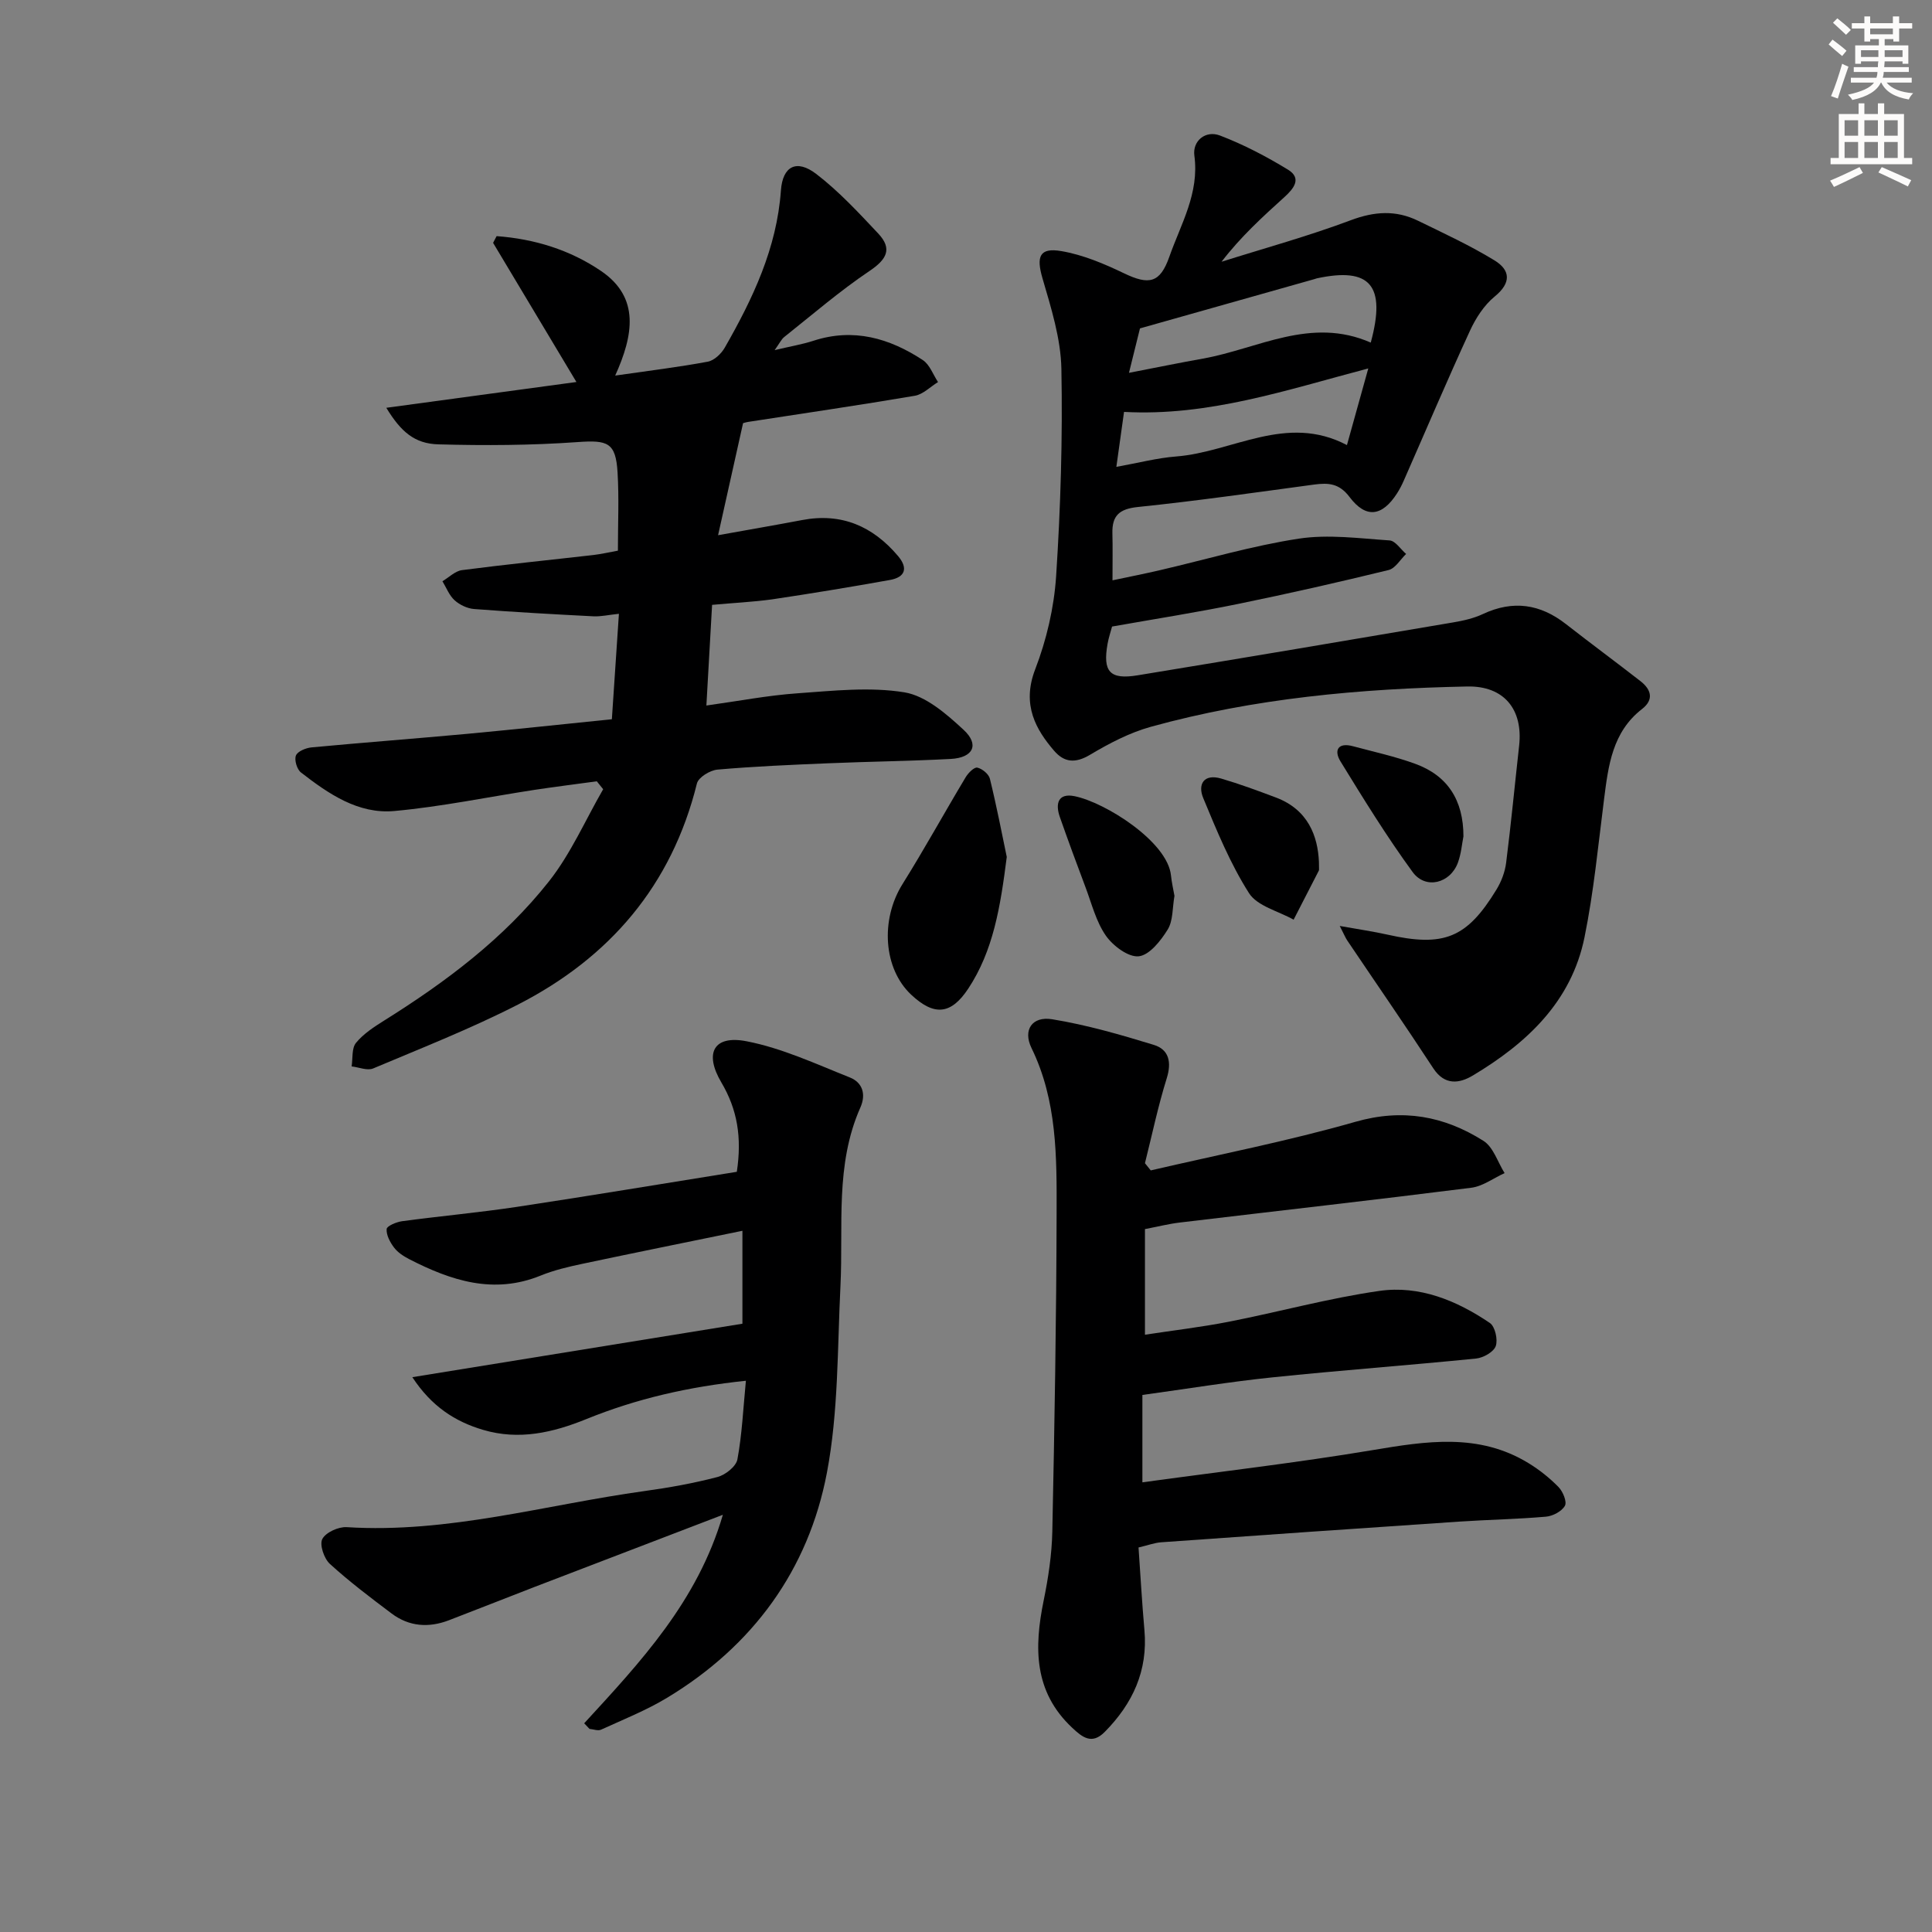
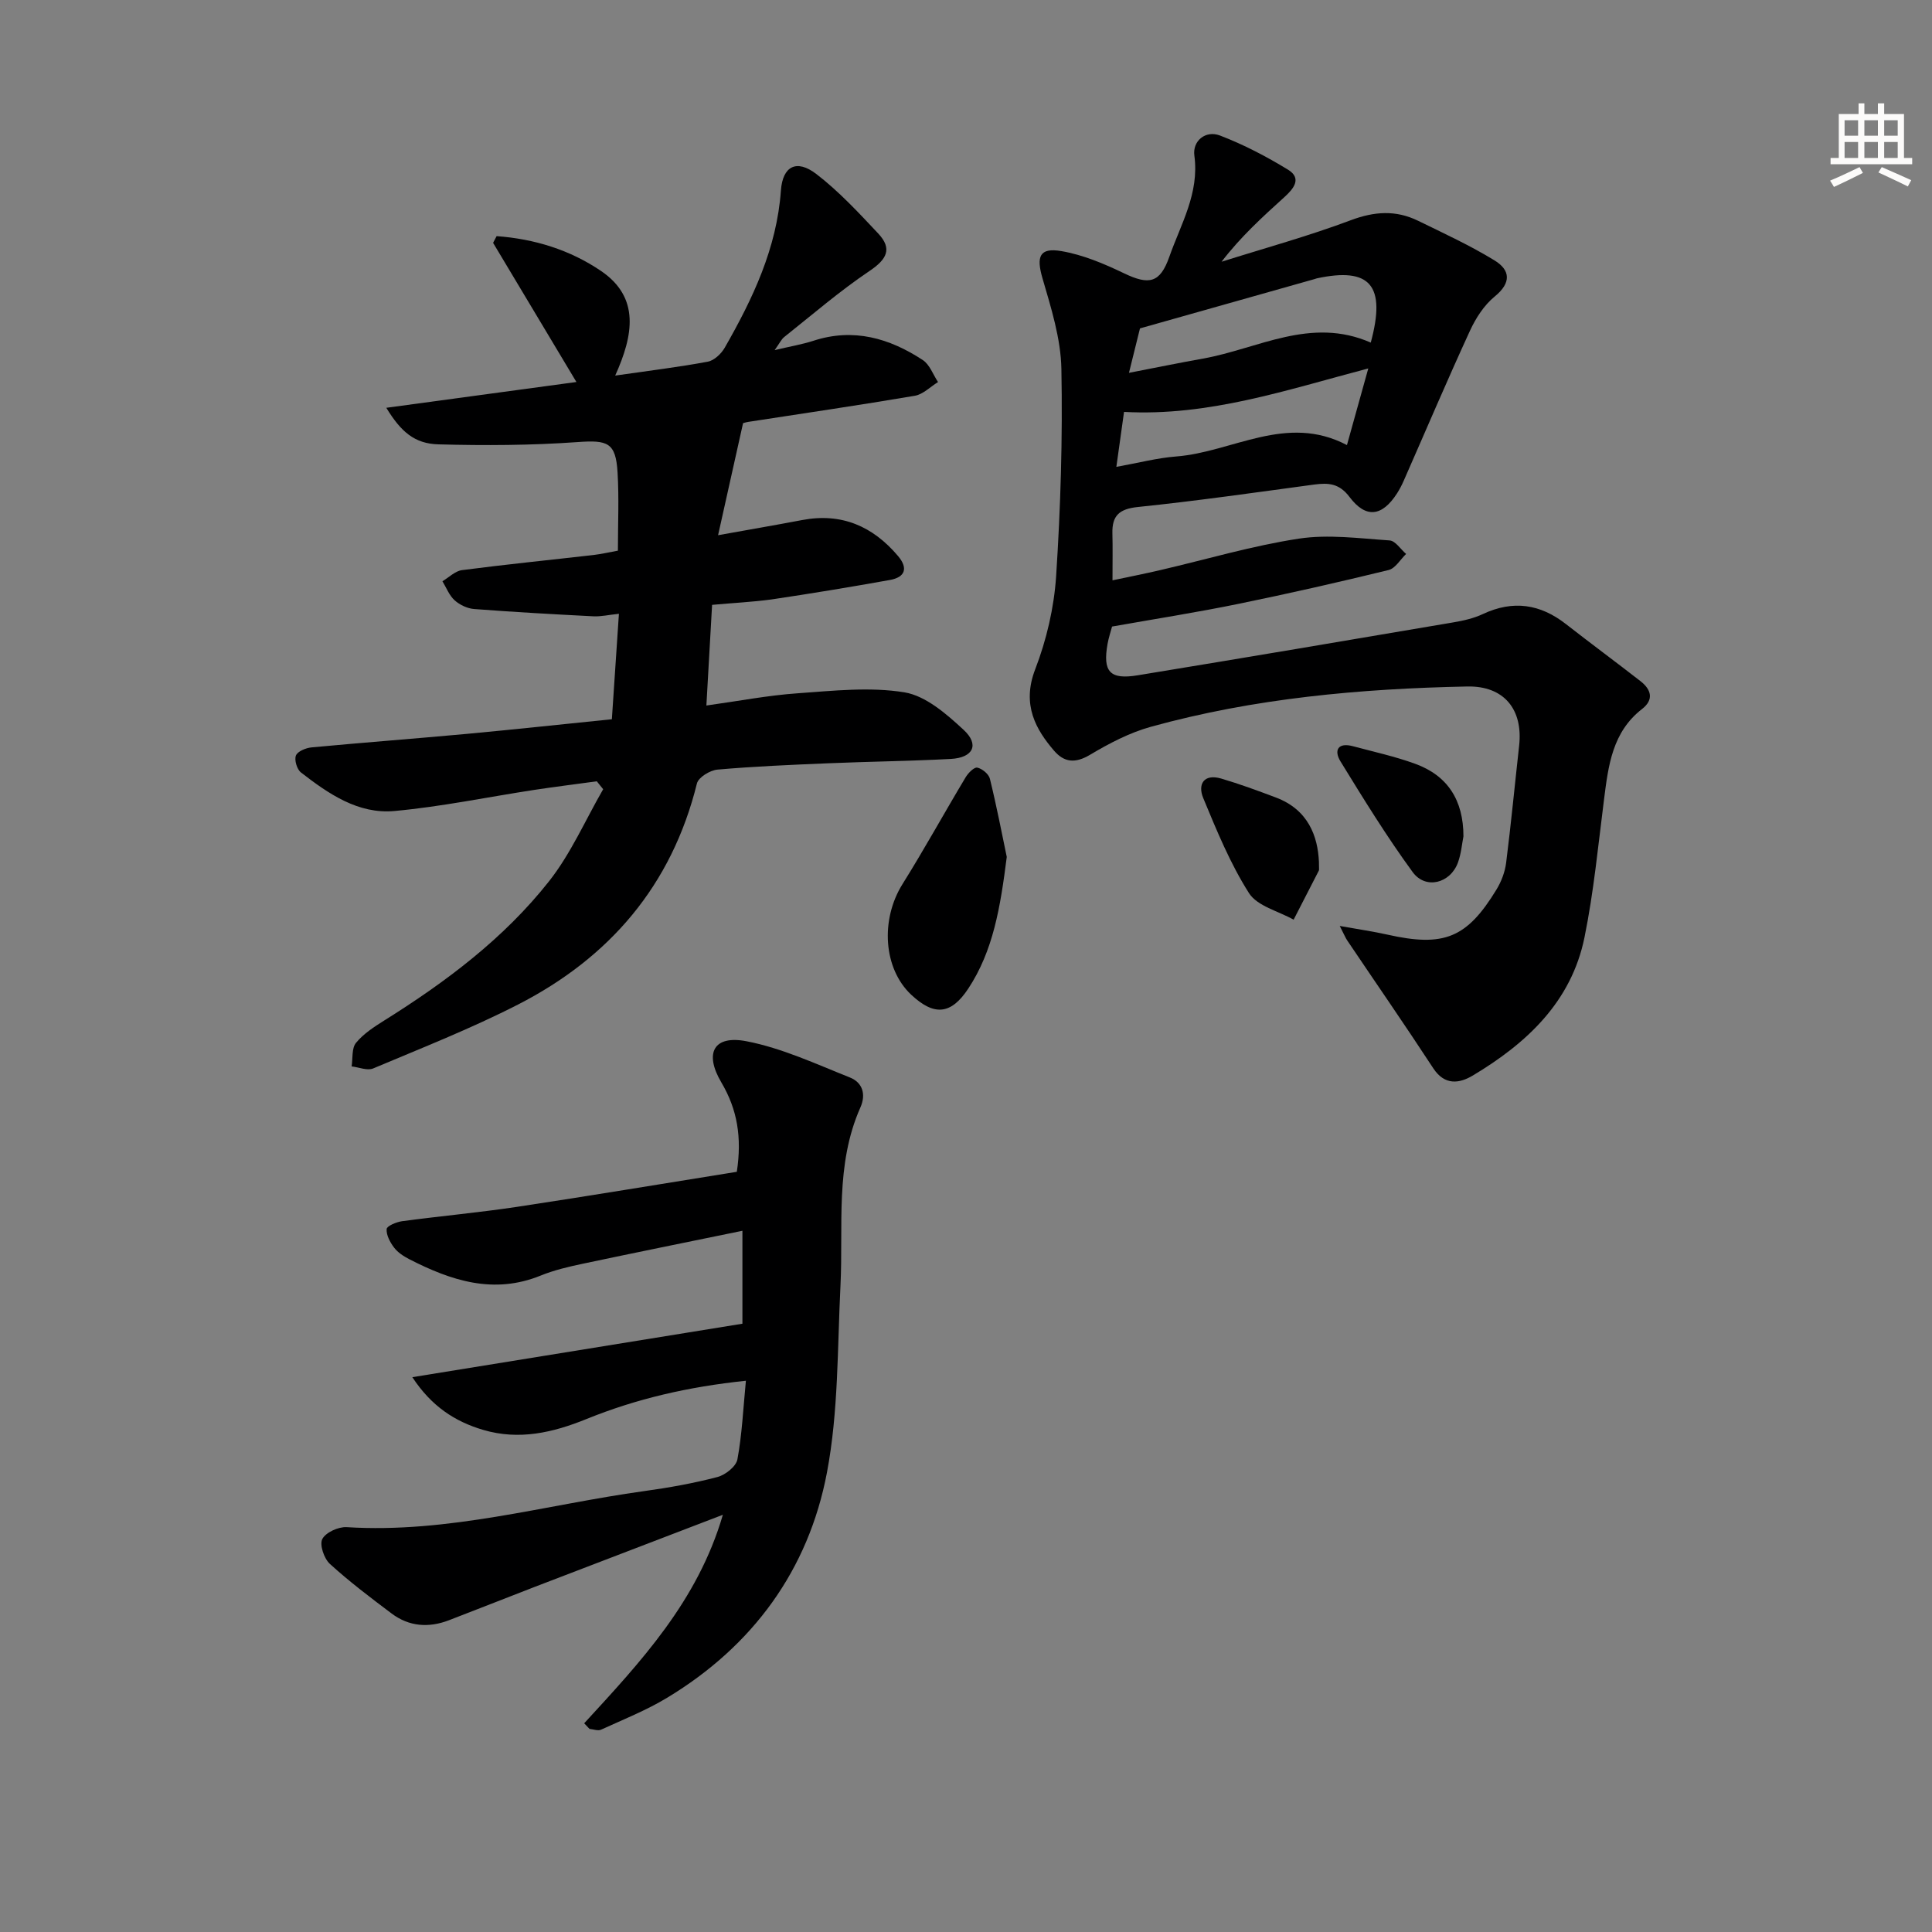
<svg xmlns="http://www.w3.org/2000/svg" enable-background="new 0 0 400 400" viewBox="0 0 400 400">
  <rect x="0" y="0" width="400" height="400" fill="#808080" stroke="none" />
  <g fill="#000001">
    <path d="m230.24 129.72c-.27 1.03-.7 2.28-.93 3.57-1.03 5.79.46 7.48 6.26 6.52 21.76-3.57 43.51-7.24 65.25-10.94 2.12-.36 4.29-.84 6.22-1.75 6.22-2.91 11.84-2.08 17.17 2.09 5.11 3.99 10.33 7.84 15.44 11.82 2.22 1.73 2.82 3.82.32 5.76-6.16 4.78-6.98 11.71-7.87 18.7-1.22 9.55-2.13 19.18-4.05 28.59-2.72 13.33-11.95 21.91-23.11 28.59-2.78 1.66-5.83 2.12-8.2-1.5-5.82-8.9-11.87-17.64-17.81-26.46-.34-.5-.57-1.08-1.55-3 4.01.72 6.95 1.14 9.85 1.79 11.7 2.63 16.46.75 22.6-9.33 1.01-1.65 1.76-3.64 2-5.55 1.02-8.06 1.79-16.15 2.69-24.23.84-7.51-3.13-12.42-10.75-12.26-22.12.45-44.1 2.42-65.52 8.35-4.4 1.22-8.63 3.44-12.59 5.8-3.04 1.81-5.34 1.59-7.45-.88-3.65-4.27-6.74-9.41-3.89-16.81 2.35-6.1 3.91-12.78 4.34-19.3.93-14.27 1.36-28.61 1.09-42.9-.12-6.3-2.13-12.65-3.92-18.79-1.29-4.44-.66-6.4 3.92-5.61 4.46.76 8.84 2.61 12.96 4.59 5.2 2.5 7.47 2.02 9.38-3.4 2.39-6.8 6.25-13.16 5.19-20.97-.41-3.02 2.3-5.3 5.31-4.15 4.89 1.87 9.61 4.34 14.08 7.07 2.93 1.8 1.16 3.94-.72 5.65-4.54 4.11-9.07 8.23-13.04 13.41 8.93-2.82 17.98-5.3 26.74-8.59 4.9-1.84 9.34-2.14 13.93.1 5.35 2.61 10.77 5.11 15.84 8.21 3.29 2.01 3.53 4.64.03 7.49-2.19 1.79-3.92 4.48-5.12 7.1-4.72 10.26-9.14 20.66-13.69 31-.4.91-.86 1.81-1.4 2.65-3.08 4.78-6.43 5.26-9.83.75-2.13-2.83-4.36-2.97-7.31-2.58-12.17 1.64-24.32 3.39-36.53 4.65-3.84.4-5.35 1.79-5.26 5.45.08 2.98.02 5.96.02 9.73 3.4-.72 6.71-1.37 9.99-2.14 9.52-2.21 18.95-5.02 28.59-6.49 6.11-.93 12.53-.05 18.79.37 1.2.08 2.28 1.82 3.42 2.8-1.2 1.15-2.23 2.99-3.63 3.33-10.31 2.52-20.67 4.87-31.07 7-8.46 1.74-16.98 3.07-26.18 4.7zm53.56-58.79c3.23-11.91-.16-15.65-11.12-13.31-.16.03-.32.1-.48.15-11.72 3.31-23.43 6.62-36.18 10.22-.45 1.8-1.26 5.07-2.28 9.2 5.69-1.1 10.51-2.09 15.34-2.95 11.41-2.04 22.31-8.75 34.72-3.31zm-52.67 25.73c4.62-.83 8.47-1.85 12.37-2.15 11.72-.91 22.84-8.95 35.37-2.36 1.5-5.37 2.85-10.24 4.42-15.87-17.02 4.48-33.06 9.95-50.57 9-.51 3.68-.99 7.07-1.59 11.38z" />
    <path d="m147.43 125.23c-.4 6.99-.76 13.42-1.18 20.84 6.58-.91 12.7-2.1 18.87-2.53 7.37-.52 14.95-1.37 22.13-.2 4.43.73 8.72 4.49 12.26 7.77 3.32 3.07 1.98 5.77-2.66 6.02-8.47.45-16.95.54-25.42.9-7.64.32-15.29.64-22.9 1.31-1.54.14-3.93 1.6-4.24 2.87-5.22 21.11-18.08 36.07-37.08 45.79-9.7 4.96-19.89 8.97-29.95 13.21-1.21.51-2.96-.25-4.46-.42.26-1.66-.01-3.75.9-4.87 1.53-1.87 3.72-3.3 5.81-4.61 12.78-7.99 24.8-16.99 34.16-28.85 4.52-5.73 7.52-12.67 11.21-19.06-.44-.55-.88-1.1-1.32-1.64-4.29.59-8.59 1.12-12.88 1.77-9.67 1.48-19.3 3.49-29.02 4.38-7.49.69-13.65-3.56-19.35-7.98-.83-.64-1.41-2.59-1.04-3.51.35-.87 2.06-1.57 3.23-1.68 10.75-1.01 21.52-1.82 32.27-2.81 9.89-.92 19.76-1.99 29.91-3.02.5-7.43.96-14.32 1.46-21.83-2.15.22-3.73.6-5.29.52-8.24-.42-16.48-.88-24.7-1.51-1.4-.11-2.98-.86-4.03-1.81-1.12-1.01-1.7-2.6-2.52-3.94 1.34-.79 2.62-2.11 4.04-2.3 9.05-1.18 18.14-2.09 27.21-3.13 1.63-.19 3.23-.57 5.08-.9 0-5.57.25-10.89-.07-16.19-.37-6.23-2.05-6.74-8.3-6.29-9.56.68-19.18.73-28.77.47-4.98-.13-7.79-2.62-10.81-7.57 13.07-1.77 25.93-3.52 39.36-5.34-6.06-10.13-11.65-19.47-17.25-28.81.24-.46.49-.92.73-1.39 7.74.56 15.16 2.81 21.66 7.24 8.02 5.48 6.67 13.26 2.89 21.63 7.14-1.03 13.19-1.76 19.17-2.88 1.33-.25 2.8-1.65 3.52-2.91 5.8-10.14 10.77-20.58 11.62-32.54.36-5.03 3.24-6.54 7.32-3.41 4.68 3.59 8.77 8.01 12.84 12.34 2.96 3.16 1.75 5.34-1.8 7.73-6.17 4.15-11.84 9.05-17.68 13.69-.59.47-.93 1.25-1.98 2.71 3.31-.79 5.73-1.19 8.04-1.94 8.28-2.7 15.73-.54 22.64 4 1.43.94 2.12 3.01 3.15 4.55-1.6.98-3.1 2.55-4.81 2.84-11.45 1.95-22.95 3.62-34.44 5.4-.64.1-1.26.32-1.12.28-1.74 7.79-3.36 15.09-5.17 23.19 6.21-1.12 11.82-2.08 17.41-3.14 8.15-1.55 14.63 1.28 19.85 7.45 2.12 2.51 1.5 4.39-1.69 4.96-8.15 1.46-16.32 2.81-24.52 4.03-3.94.53-7.93.72-12.29 1.12z" />
-     <path d="m238.25 242.32c14.14-3.29 28.43-6.07 42.37-10.06 9.78-2.8 18.37-1.2 26.51 3.94 2.05 1.29 2.95 4.4 4.38 6.68-2.3 1.04-4.51 2.73-6.9 3.03-20.09 2.54-40.22 4.8-60.33 7.2-2.28.27-4.52.84-7.23 1.36v21.87c5.74-.88 11.6-1.56 17.37-2.69 10.41-2.04 20.68-4.88 31.16-6.38 8.29-1.19 16.02 1.98 22.88 6.64 1.08.73 1.69 3.45 1.22 4.78-.43 1.22-2.57 2.43-4.07 2.58-14.05 1.41-28.14 2.44-42.19 3.9-8.89.92-17.72 2.38-26.9 3.64v18.09c16.13-2.22 31.94-4.04 47.61-6.66 11.15-1.87 22.04-3.62 32.35 2.7 2.24 1.37 4.36 3.06 6.19 4.93.91.93 1.79 3.05 1.33 3.88-.64 1.15-2.5 2.14-3.92 2.26-5.96.52-11.96.62-17.93 1.02-20.57 1.38-41.14 2.81-61.7 4.28-1.43.1-2.83.64-4.73 1.08.41 5.85.72 11.48 1.22 17.09.75 8.42-2.43 15.24-8.21 21.09-2.66 2.7-4.63 1.14-6.76-.87-7.96-7.47-7.88-16.6-5.89-26.33.96-4.69 1.69-9.51 1.79-14.28.46-21.97.84-43.95.89-65.93.03-11.6.12-23.28-5.2-34.18-1.82-3.73.12-6.64 4.3-5.95 7.11 1.16 14.11 3.18 21.02 5.3 3.13.96 3.73 3.55 2.68 6.92-1.8 5.77-3.04 11.71-4.51 17.58.4.48.8.99 1.2 1.49z" />
    <path d="m120.95 356.79c11.64-12.68 23.48-25.23 28.71-43.17-13.46 5.16-26.28 10.06-39.09 14.98-5.89 2.27-11.76 4.61-17.66 6.87-4.17 1.59-8.22 1.3-11.83-1.41-4.37-3.29-8.76-6.6-12.79-10.28-1.2-1.1-2.17-3.96-1.56-5.14.71-1.37 3.33-2.56 5.04-2.46 21.03 1.33 41.14-4.63 61.64-7.47 5.09-.7 10.17-1.61 15.13-2.91 1.64-.43 3.85-2.18 4.13-3.64.96-5.15 1.19-10.43 1.76-16.29-11.97 1.25-22.7 3.74-33.02 7.93-6.94 2.82-13.95 4.43-21.35 2.25-5.88-1.73-10.74-4.9-14.69-10.92 23.18-3.76 45.64-7.4 68.34-11.07 0-6.56 0-12.46 0-19.24-11.24 2.31-22.2 4.52-33.14 6.84-2.92.62-5.87 1.31-8.62 2.43-9.75 3.97-18.57 1.05-27.22-3.39-1.16-.6-2.37-1.38-3.14-2.4-.83-1.09-1.63-2.59-1.54-3.84.05-.64 2.04-1.47 3.24-1.63 7.9-1.06 15.85-1.78 23.72-2.96 15.23-2.3 30.43-4.84 45.54-7.26 1.08-7.12.11-12.91-3.2-18.5-3.6-6.09-1.59-9.85 5.21-8.53 7.35 1.42 14.37 4.7 21.4 7.5 2.59 1.03 3.4 3.45 2.17 6.22-5.27 11.87-3.51 24.5-4.12 36.9-.64 12.92-.41 26.06-2.8 38.68-3.83 20.17-15.33 35.88-33.05 46.6-4.33 2.62-9.1 4.52-13.72 6.63-.64.29-1.59-.09-2.39-.16-.37-.38-.73-.77-1.1-1.16z" />
    <path d="m208.44 177.42c-1.33 10.44-2.8 19.42-7.97 27.26-3.58 5.42-7.07 5.71-11.81 1.27-5.78-5.41-6.41-15.54-1.81-22.9 4.54-7.26 8.67-14.78 13.08-22.13.53-.89 1.76-2.13 2.41-1.99 1.02.22 2.37 1.33 2.61 2.31 1.41 5.76 2.53 11.58 3.49 16.18z" />
-     <path d="m243.16 185.48c-.44 2.49-.27 5.13-1.4 6.97-1.43 2.32-3.78 5.3-5.99 5.54-2.16.23-5.34-2.16-6.82-4.28-2.03-2.92-2.93-6.64-4.22-10.05-1.82-4.81-3.59-9.64-5.3-14.5-.97-2.76-.38-5.01 3.04-4.32 6.38 1.29 19.27 9.43 19.97 16.42.15 1.47.49 2.92.72 4.22z" />
    <path d="m273.07 178.41c0 1.5.06 1.69-.01 1.82-1.73 3.4-3.48 6.79-5.23 10.18-3.16-1.78-7.52-2.8-9.24-5.5-3.88-6.1-6.68-12.94-9.47-19.67-1.19-2.86.11-5.11 3.74-4.04 3.81 1.12 7.54 2.5 11.26 3.9 6.77 2.53 8.71 8.08 8.95 13.31z" />
    <path d="m302.99 173.16c-.3 1.51-.46 3.54-1.13 5.4-1.56 4.32-6.69 5.67-9.38 2-5.37-7.35-10.17-15.14-14.94-22.91-1.41-2.29-.55-4 2.59-3.15 4.31 1.16 8.7 2.11 12.88 3.64 6.7 2.44 9.98 7.52 9.98 15.02z" />
  </g>
-   <path d="m378.6 9.2.8-1c.9.7 1.9 1.4 2.9 2.3l-.9 1.1c-1.1-.9-2-1.7-2.8-2.4zm.5 10.7c.9-2.1 1.6-4.3 2.3-6.7.4.2.8.4 1.3.6-.7 2.1-1.5 4.3-2.2 6.6zm.4-15.2.9-.9c1 .8 2 1.6 2.8 2.4l-1 1c-1-.9-1.9-1.8-2.7-2.5zm12.5-1.3h1.2v1.4h2.7v1.1h-2.7v2.7h-1.2v-.5h-1.8v1.3h4.9v3.8h-1.2v-.5h-3.7c0 .4-.1.9-.1 1.2h5.1v1h-5.2c0 .5-.1.9-.2 1.2h6v1h-5.2c1.1 1.3 2.9 2 5.5 2.2-.4.4-.7.8-.9 1.3-2.9-.5-4.8-1.6-5.7-3.5h-.1c-.8 1.7-2.7 2.9-5.9 3.6-.2-.4-.6-.8-.9-1.1 2.8-.6 4.6-1.4 5.4-2.5h-4.8v-1h5.3c.1-.3.2-.7.2-1.2h-4.9v-1h5c0-.4 0-.8.1-1.2h-3.6v.5h-1.2v-3.8h4.9v-1.3h-1.8v.5h-1.2v-2.7h-2.6v-1.1h2.6v-1.4h1.2v1.4h4.7v-1.4zm-6.7 8.4h3.6c0-.4 0-.9 0-1.4h-3.6zm1.9-4.7h4.7v-1.2h-4.7zm6.7 3.3h-3.7v1.4h3.7z" fill="#fcfbfa" />
  <path d="m384.7 21.4h1.3v2.2h2.8v-2.2h1.3v2.2h4.1v9.1h1.7v1.3h-16.9v-1.3h1.7v-9.1h4.1v-2.2zm.3 13.2.7 1.2c-1.8.9-3.8 1.9-6 2.9-.2-.4-.5-.8-.8-1.3 2.4-1 4.4-2 6.1-2.8zm-3.1-6.5h2.8v-3.2h-2.8zm0 4.6h2.8v-3.3h-2.8zm4.1-4.6h2.8v-3.2h-2.8zm0 4.6h2.8v-3.3h-2.8zm3.6 1.9c2.1.9 4.1 1.8 6.1 2.7l-.7 1.3c-2.2-1.1-4.2-2-6.1-2.9zm3.3-9.7h-2.8v3.2h2.8zm-2.8 7.8h2.8v-3.3h-2.8z" fill="#fcfbfa" />
</svg>